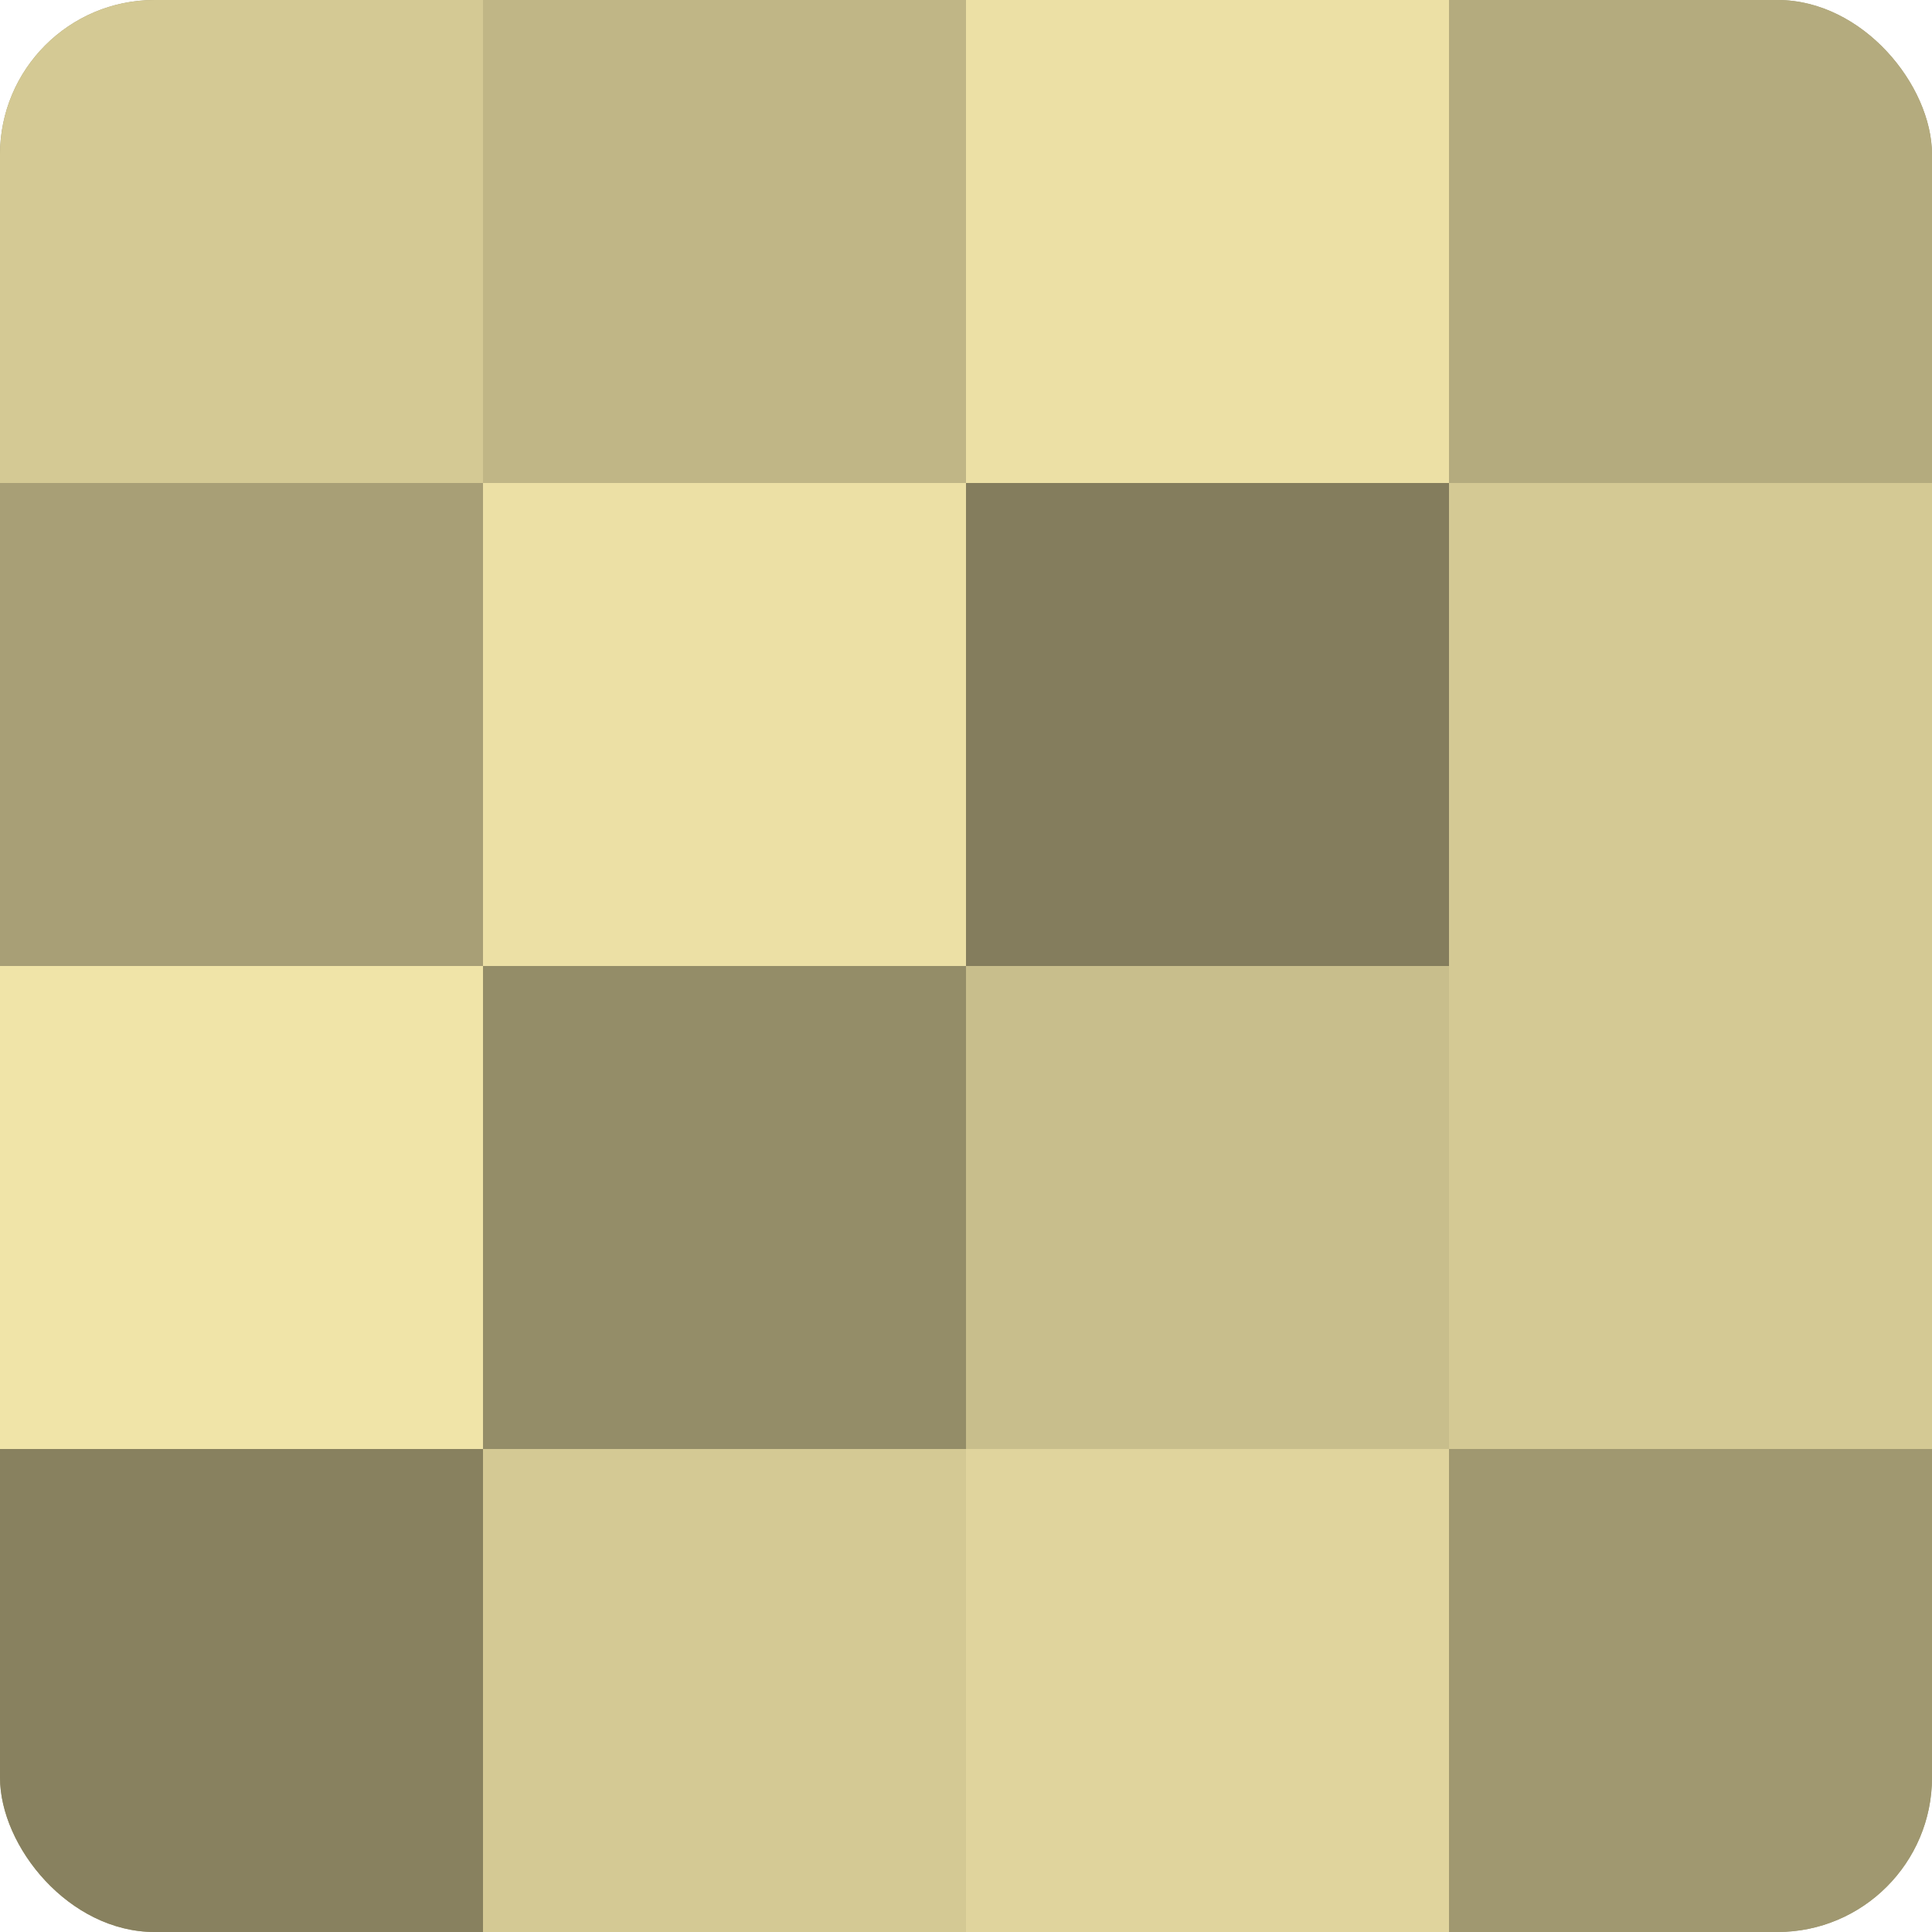
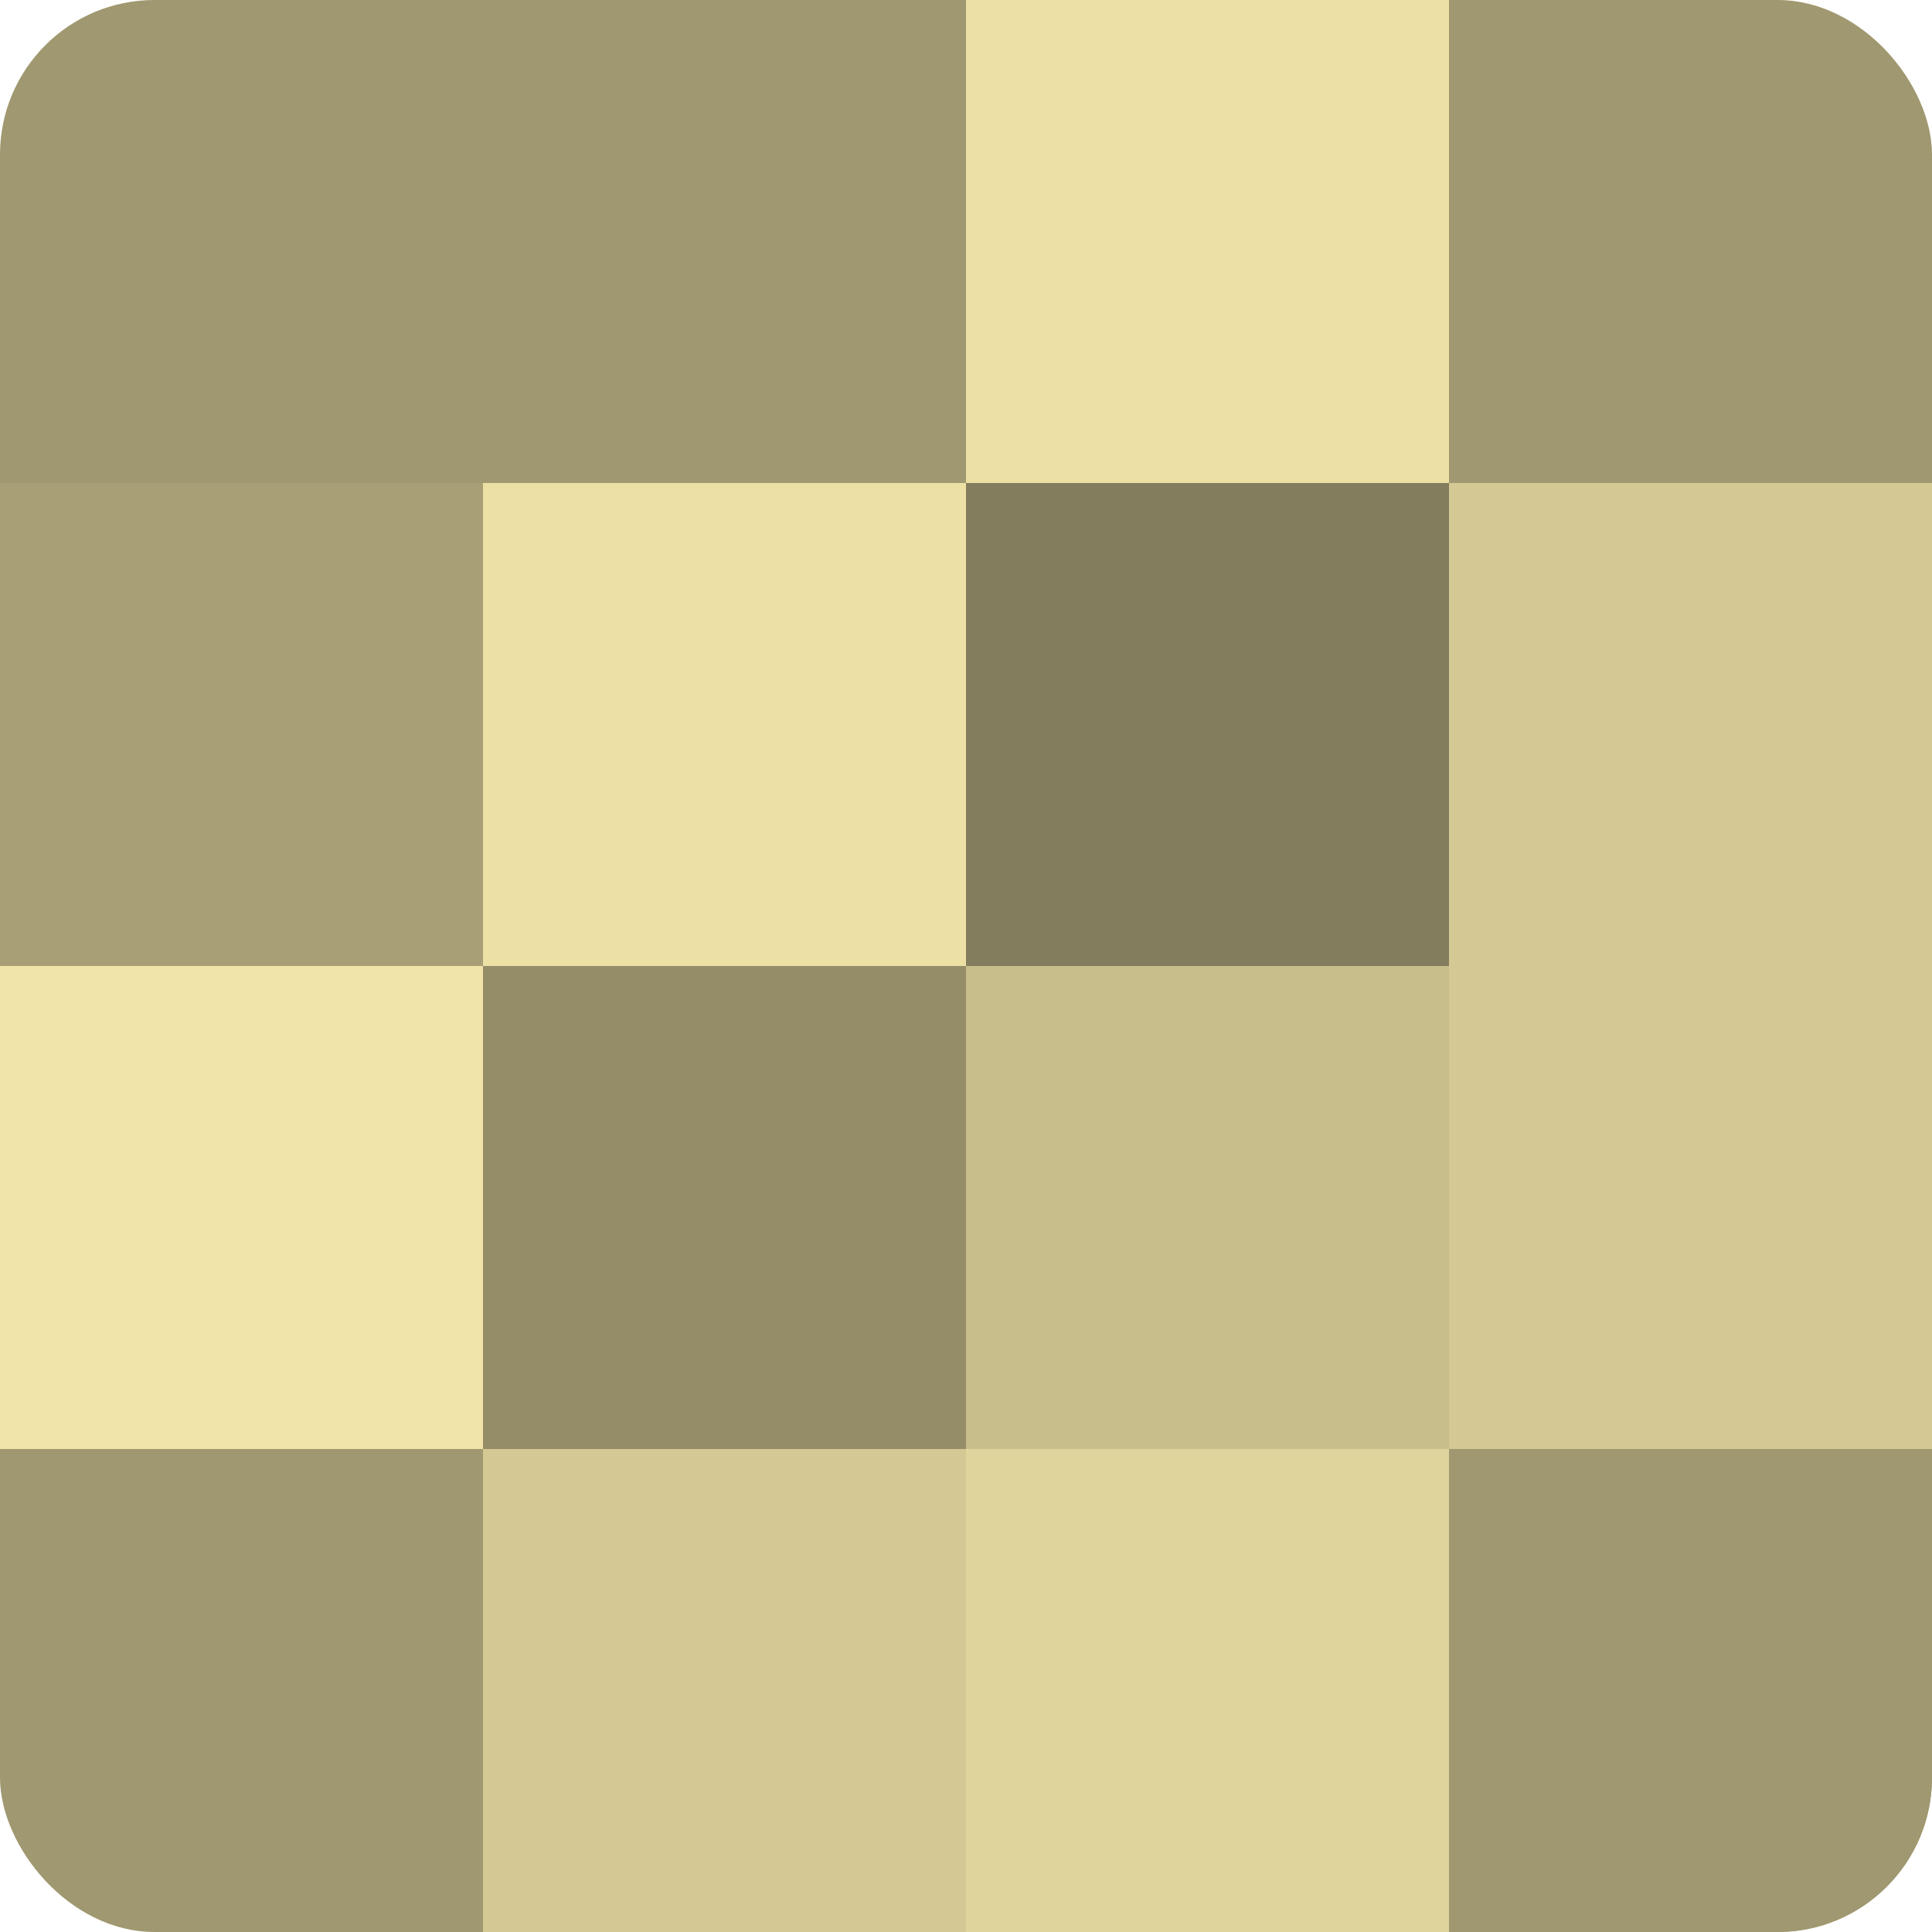
<svg xmlns="http://www.w3.org/2000/svg" width="60" height="60" viewBox="0 0 100 100" preserveAspectRatio="xMidYMid meet">
  <defs>
    <clipPath id="c" width="100" height="100">
      <rect width="100" height="100" rx="8" ry="8" />
    </clipPath>
  </defs>
  <g clip-path="url(#c)">
    <rect width="100" height="100" fill="#a09870" />
-     <rect width="25" height="25" fill="#d4c994" />
    <rect y="25" width="25" height="25" fill="#a89f76" />
    <rect y="50" width="25" height="25" fill="#f0e4a8" />
-     <rect y="75" width="25" height="25" fill="#88815f" />
-     <rect x="25" width="25" height="25" fill="#c0b686" />
    <rect x="25" y="25" width="25" height="25" fill="#ece0a5" />
    <rect x="25" y="50" width="25" height="25" fill="#948d68" />
    <rect x="25" y="75" width="25" height="25" fill="#d4c994" />
    <rect x="50" width="25" height="25" fill="#ece0a5" />
    <rect x="50" y="25" width="25" height="25" fill="#847d5d" />
    <rect x="50" y="50" width="25" height="25" fill="#c8be8c" />
    <rect x="50" y="75" width="25" height="25" fill="#e0d49d" />
-     <rect x="75" width="25" height="25" fill="#b4ab7e" />
    <rect x="75" y="25" width="25" height="25" fill="#d4c994" />
    <rect x="75" y="50" width="25" height="25" fill="#d4c994" />
    <rect x="75" y="75" width="25" height="25" fill="#a09870" />
  </g>
</svg>